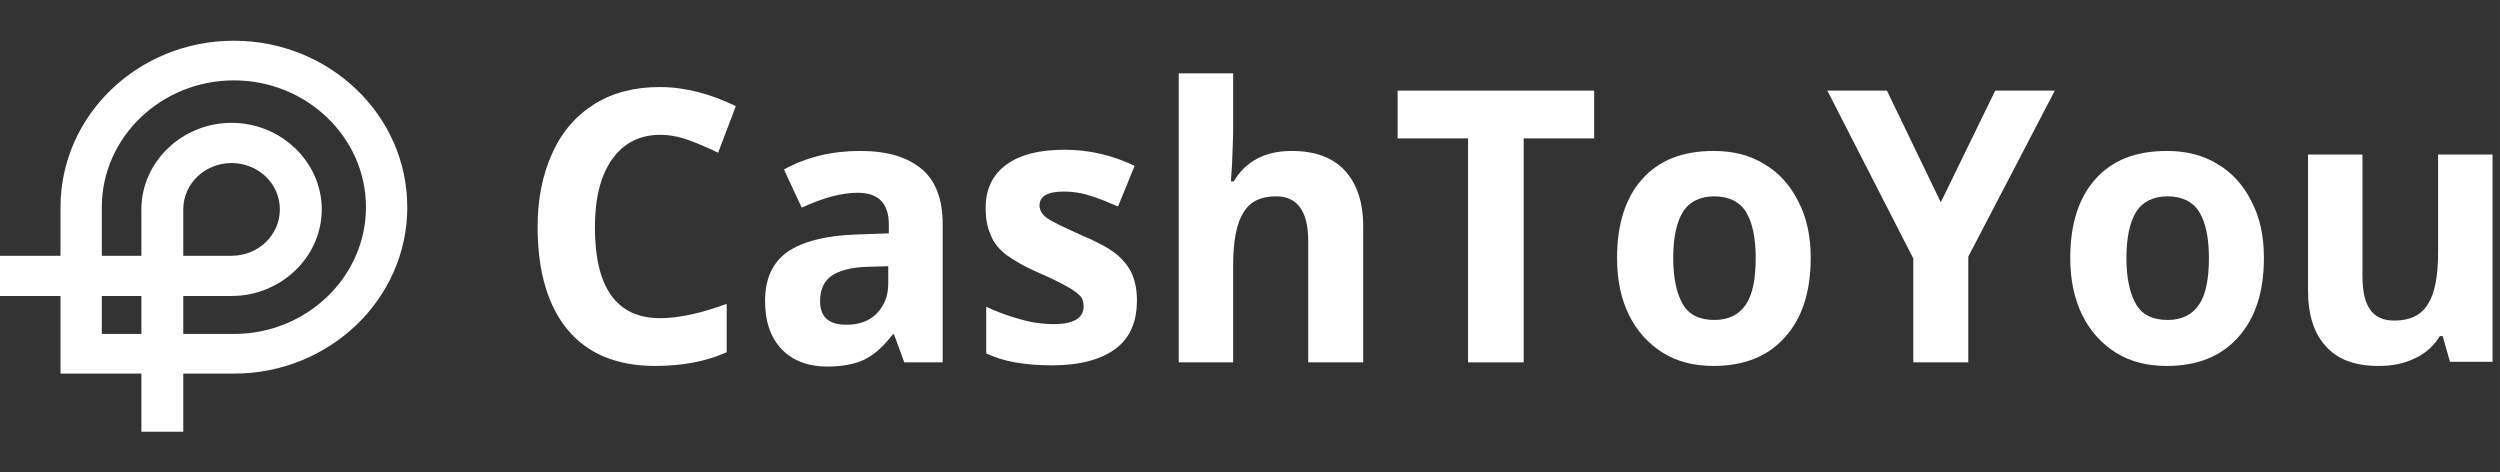
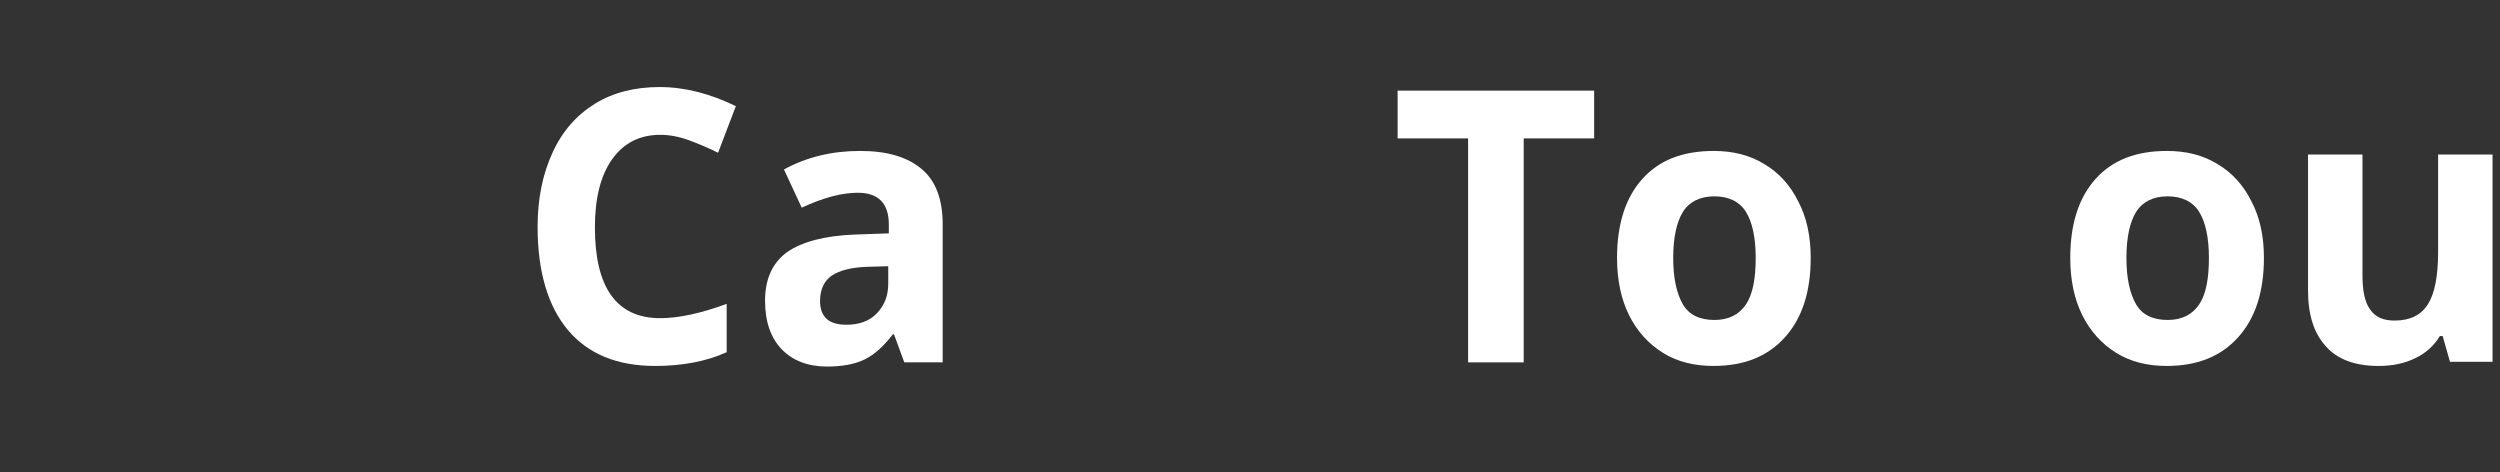
<svg xmlns="http://www.w3.org/2000/svg" width="127" height="24" viewBox="0 0 127 24" fill="none">
  <rect x="0" y="0" width="127" height="24" fill="#333333" stroke="none" />
-   <path d="M11.882 2.069C7.005 2.069 3.074 5.871 3.074 10.524V12.993H0V15.036H3.074V18.98H7.182V21.931H9.31V18.98H11.882C16.729 18.98 20.69 15.206 20.69 10.524C20.69 5.843 16.729 2.069 11.882 2.069ZM5.172 16.965V15.036H7.182V16.965H5.172ZM11.882 16.965H9.31V15.036H11.764C14.276 15.036 16.345 13.05 16.345 10.638C16.345 8.226 14.276 6.24 11.764 6.24C9.251 6.24 7.182 8.226 7.182 10.638V12.993H5.172V10.524C5.172 6.978 8.187 4.083 11.882 4.083C15.576 4.083 18.591 6.978 18.591 10.524C18.591 14.071 15.576 16.965 11.882 16.965ZM9.31 12.993V10.638C9.31 9.333 10.404 8.283 11.764 8.283C13.123 8.283 14.217 9.333 14.217 10.638C14.217 11.943 13.123 12.993 11.764 12.993H9.31Z" fill="white" />
  <path d="M33.539 6.849C32.491 6.849 31.676 7.274 31.094 8.093C30.512 8.912 30.221 10.065 30.221 11.552C30.221 14.616 31.327 16.163 33.539 16.163C34.47 16.163 35.606 15.92 36.915 15.435V17.892C35.838 18.378 34.616 18.59 33.277 18.59C31.356 18.59 29.872 17.983 28.853 16.77C27.834 15.556 27.31 13.797 27.31 11.521C27.31 10.095 27.572 8.821 28.067 7.759C28.562 6.667 29.29 5.848 30.221 5.271C31.152 4.695 32.258 4.422 33.51 4.422C34.791 4.422 36.071 4.756 37.381 5.393L36.479 7.759C35.984 7.517 35.489 7.304 34.994 7.122C34.499 6.94 34.005 6.849 33.539 6.849Z" fill="white" />
  <path d="M45.938 18.408L45.414 16.982H45.356C44.89 17.589 44.424 18.014 43.929 18.257C43.435 18.499 42.794 18.621 42.008 18.621C41.048 18.621 40.262 18.317 39.709 17.741C39.156 17.164 38.865 16.345 38.865 15.283C38.865 14.161 39.243 13.342 40 12.796C40.757 12.28 41.892 11.976 43.406 11.916L45.152 11.855V11.4C45.152 10.338 44.628 9.792 43.58 9.792C42.765 9.792 41.834 10.035 40.728 10.55L39.825 8.609C40.99 7.972 42.27 7.668 43.697 7.668C45.065 7.668 46.083 7.972 46.811 8.578C47.539 9.185 47.888 10.126 47.888 11.4V18.408H45.938ZM45.123 13.524L44.046 13.554C43.231 13.584 42.649 13.736 42.241 14.009C41.863 14.282 41.659 14.707 41.659 15.283C41.659 16.102 42.096 16.497 42.998 16.497C43.638 16.497 44.162 16.315 44.541 15.921C44.919 15.526 45.123 15.041 45.123 14.404V13.524Z" fill="white" />
-   <path d="M57.756 15.253C57.756 16.345 57.407 17.164 56.679 17.71C55.951 18.256 54.874 18.56 53.448 18.56C52.72 18.56 52.08 18.499 51.556 18.408C51.032 18.317 50.566 18.165 50.101 17.953V15.586C50.625 15.829 51.178 16.041 51.847 16.224C52.487 16.406 53.041 16.466 53.535 16.466C54.525 16.466 55.049 16.163 55.049 15.556C55.049 15.344 54.991 15.131 54.845 15.01C54.7 14.858 54.496 14.707 54.147 14.524C53.826 14.342 53.39 14.13 52.837 13.887C52.051 13.554 51.498 13.22 51.12 12.947C50.741 12.643 50.479 12.34 50.334 11.946C50.159 11.582 50.072 11.127 50.072 10.55C50.072 9.61 50.421 8.882 51.12 8.366C51.818 7.85 52.808 7.607 54.088 7.607C55.311 7.607 56.504 7.88 57.639 8.426L56.795 10.489C56.3 10.277 55.806 10.065 55.369 9.943C54.932 9.792 54.467 9.731 54.03 9.731C53.215 9.731 52.808 9.974 52.808 10.429C52.808 10.702 52.953 10.914 53.215 11.096C53.477 11.278 54.059 11.551 54.932 11.946C55.718 12.28 56.3 12.583 56.679 12.886C57.057 13.19 57.319 13.523 57.494 13.887C57.668 14.282 57.756 14.737 57.756 15.253Z" fill="white" />
-   <path d="M66.458 18.408V12.249C66.458 10.732 65.905 9.974 64.828 9.974C64.042 9.974 63.489 10.247 63.169 10.793C62.82 11.339 62.645 12.219 62.645 13.463V18.408H59.88V3.724H62.645V6.728C62.645 6.97 62.616 7.516 62.587 8.366L62.529 9.215H62.674C63.285 8.184 64.275 7.668 65.614 7.668C66.807 7.668 67.709 8.002 68.321 8.669C68.932 9.337 69.252 10.277 69.252 11.521V18.408H66.458Z" fill="white" />
  <path d="M77.403 18.408H74.579V7.031H70.999V4.604H80.983V7.031H77.403V18.408Z" fill="white" />
  <path d="M91.984 13.099C91.984 14.828 91.548 16.163 90.674 17.134C89.801 18.105 88.608 18.59 87.036 18.59C86.076 18.59 85.203 18.378 84.475 17.923C83.747 17.468 83.165 16.831 82.757 16.012C82.35 15.192 82.146 14.222 82.146 13.099C82.146 11.37 82.583 10.035 83.427 9.094C84.3 8.123 85.493 7.668 87.065 7.668C88.026 7.668 88.899 7.881 89.627 8.336C90.354 8.761 90.936 9.398 91.344 10.217C91.781 11.036 91.984 12.007 91.984 13.099ZM84.999 13.099C84.999 14.13 85.173 14.919 85.493 15.465C85.814 16.012 86.367 16.254 87.094 16.254C87.822 16.254 88.346 15.981 88.695 15.465C89.044 14.95 89.19 14.13 89.19 13.099C89.19 12.068 89.015 11.279 88.695 10.763C88.375 10.247 87.822 9.974 87.094 9.974C86.367 9.974 85.814 10.247 85.493 10.763C85.173 11.279 84.999 12.068 84.999 13.099Z" fill="white" />
-   <path d="M98.592 10.277L101.357 4.604H104.384L99.989 13.038V18.408H97.195V13.129L92.829 4.604H95.856L98.592 10.277Z" fill="white" />
  <path d="M115.007 13.099C115.007 14.828 114.571 16.163 113.697 17.134C112.824 18.105 111.631 18.59 110.059 18.59C109.099 18.59 108.226 18.378 107.498 17.923C106.77 17.468 106.188 16.831 105.781 16.012C105.373 15.192 105.169 14.222 105.169 13.099C105.169 11.37 105.606 10.035 106.45 9.094C107.323 8.123 108.517 7.668 110.088 7.668C111.049 7.668 111.922 7.881 112.65 8.336C113.377 8.761 113.959 9.398 114.367 10.217C114.804 11.036 115.007 12.007 115.007 13.099ZM108.022 13.099C108.022 14.13 108.196 14.919 108.517 15.465C108.837 16.012 109.39 16.254 110.117 16.254C110.845 16.254 111.369 15.981 111.718 15.465C112.068 14.95 112.213 14.13 112.213 13.099C112.213 12.068 112.038 11.279 111.718 10.763C111.398 10.247 110.845 9.974 110.117 9.974C109.39 9.974 108.837 10.247 108.517 10.763C108.196 11.279 108.022 12.068 108.022 13.099Z" fill="white" />
  <path d="M124.467 18.408L124.088 17.073H123.943C123.652 17.559 123.215 17.953 122.691 18.196C122.138 18.469 121.527 18.59 120.829 18.59C119.635 18.59 118.733 18.256 118.151 17.589C117.539 16.922 117.248 15.981 117.248 14.737V7.85H120.014V14.009C120.014 14.768 120.13 15.344 120.392 15.708C120.654 16.102 121.061 16.285 121.643 16.285C122.429 16.285 122.982 16.012 123.332 15.465C123.681 14.919 123.856 14.039 123.856 12.796V7.85H126.621V18.378H124.467V18.408Z" fill="white" />
</svg>